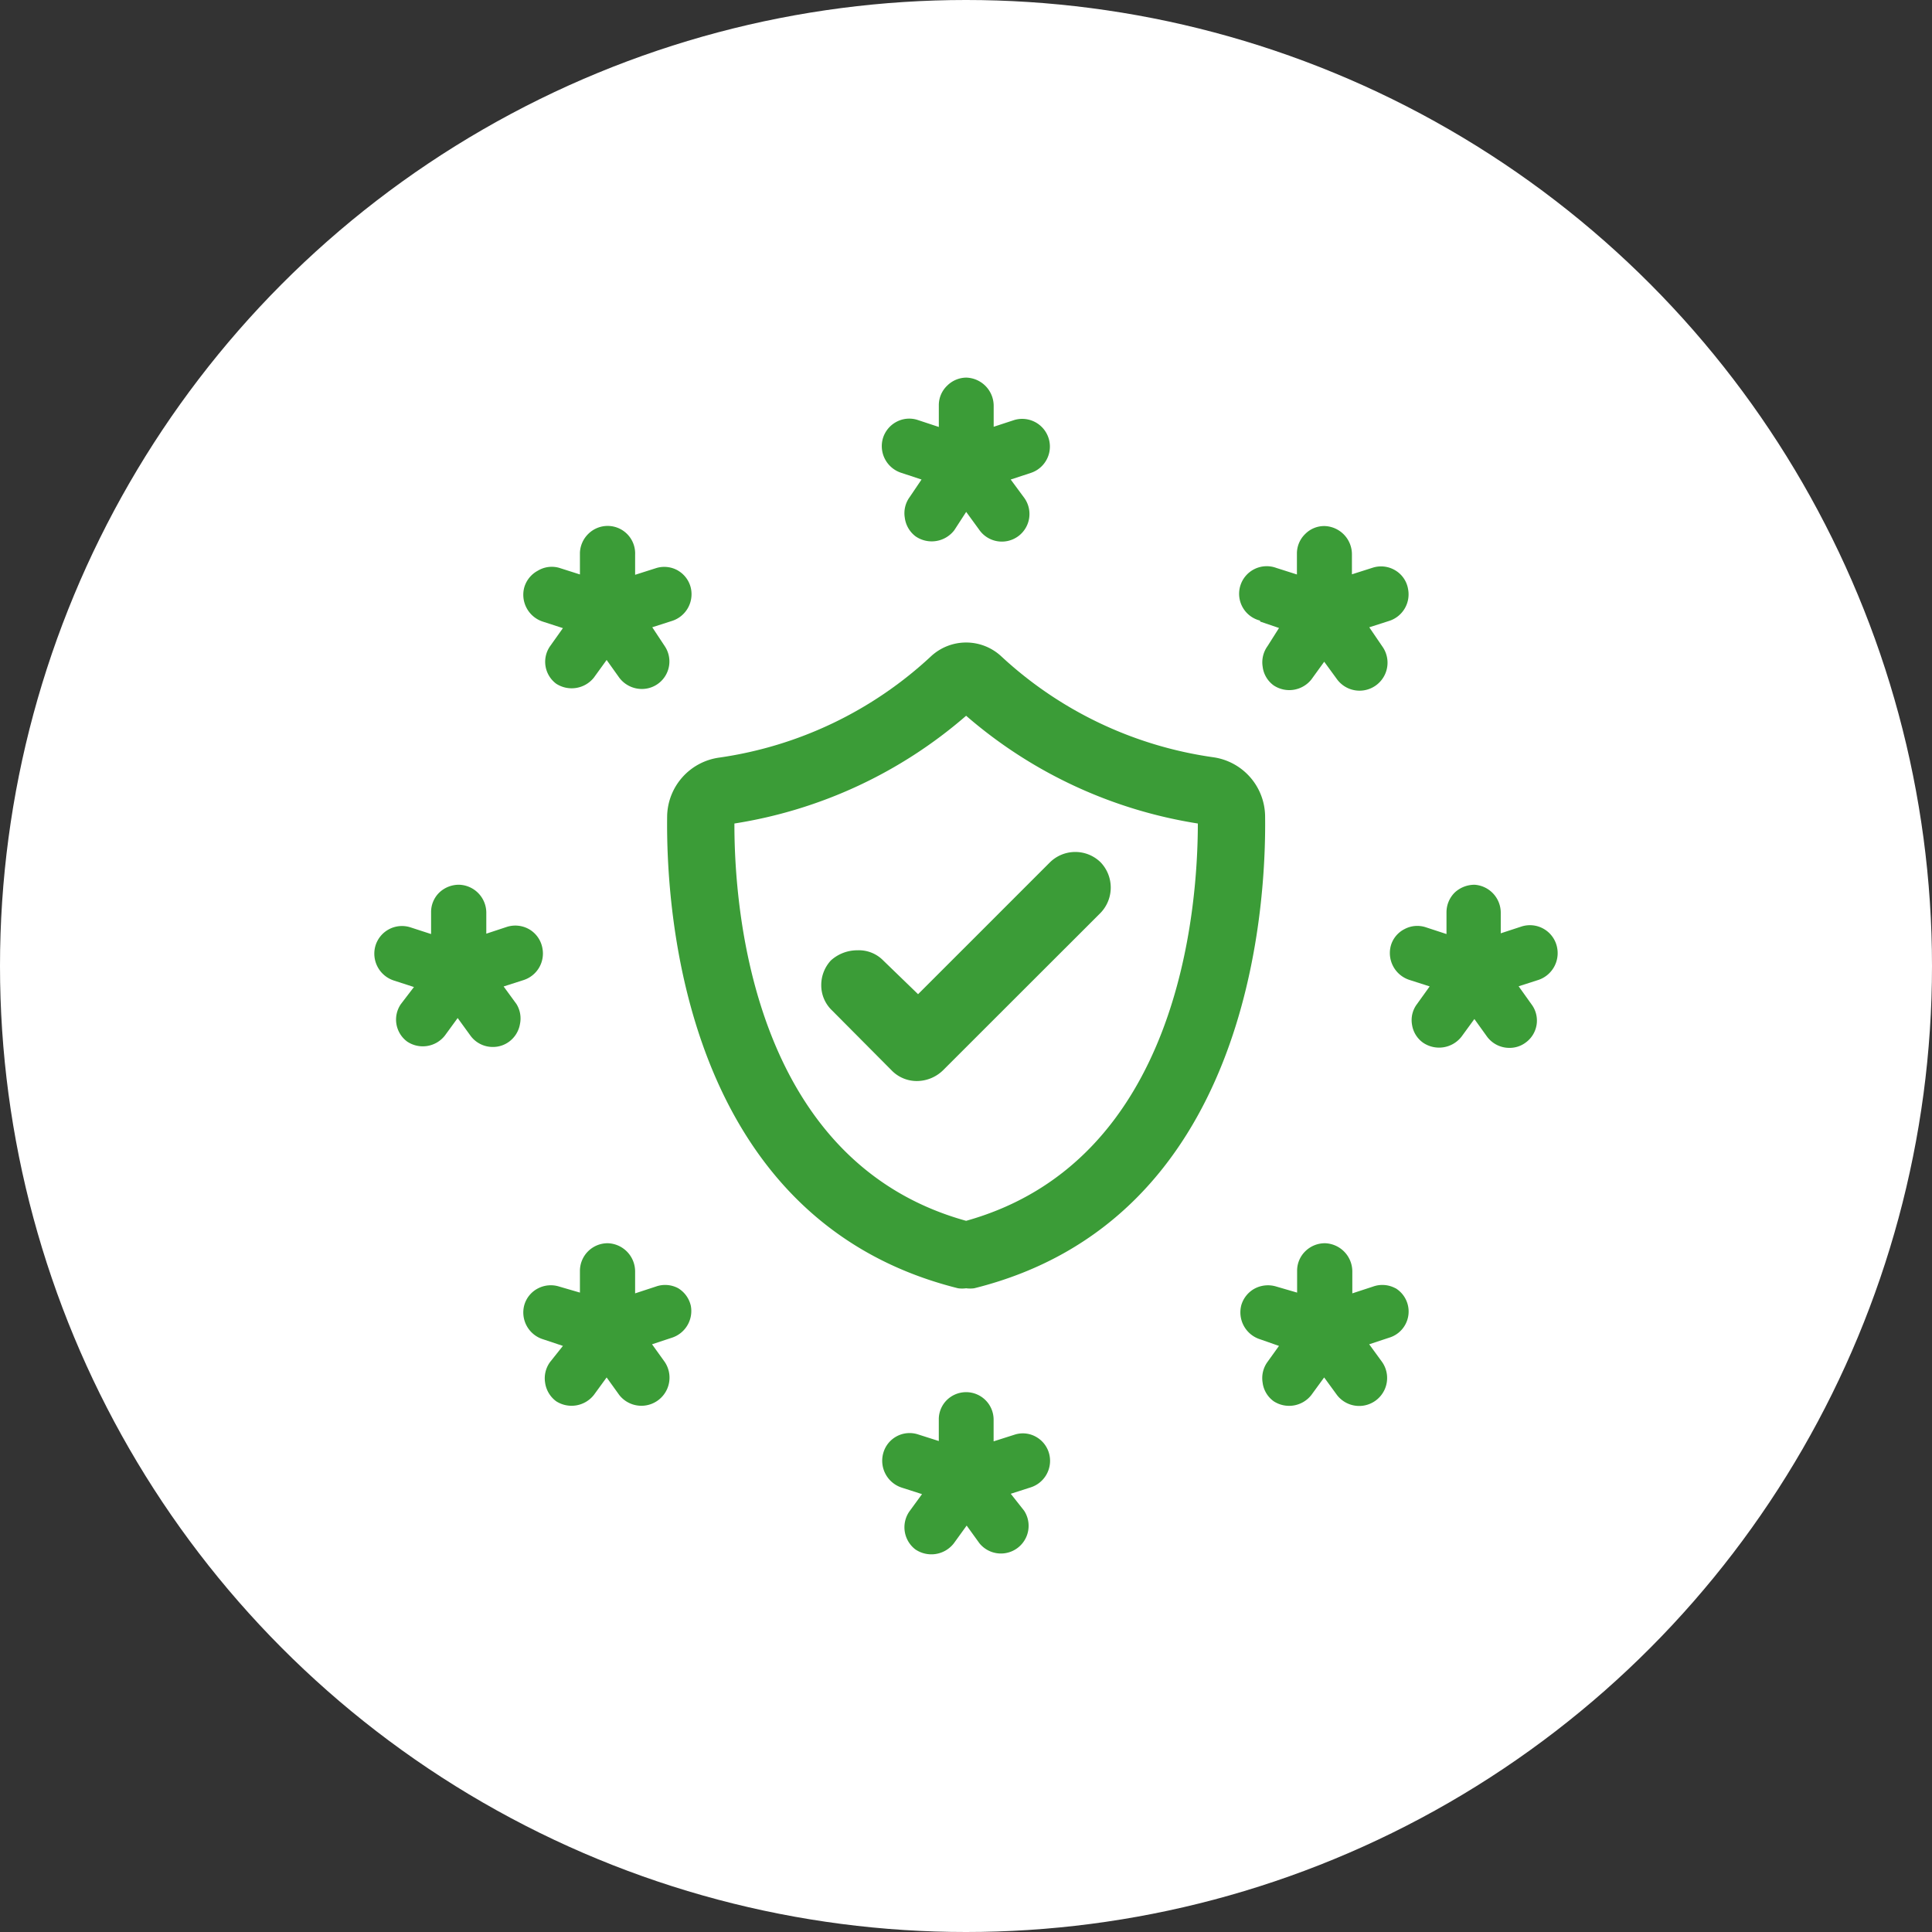
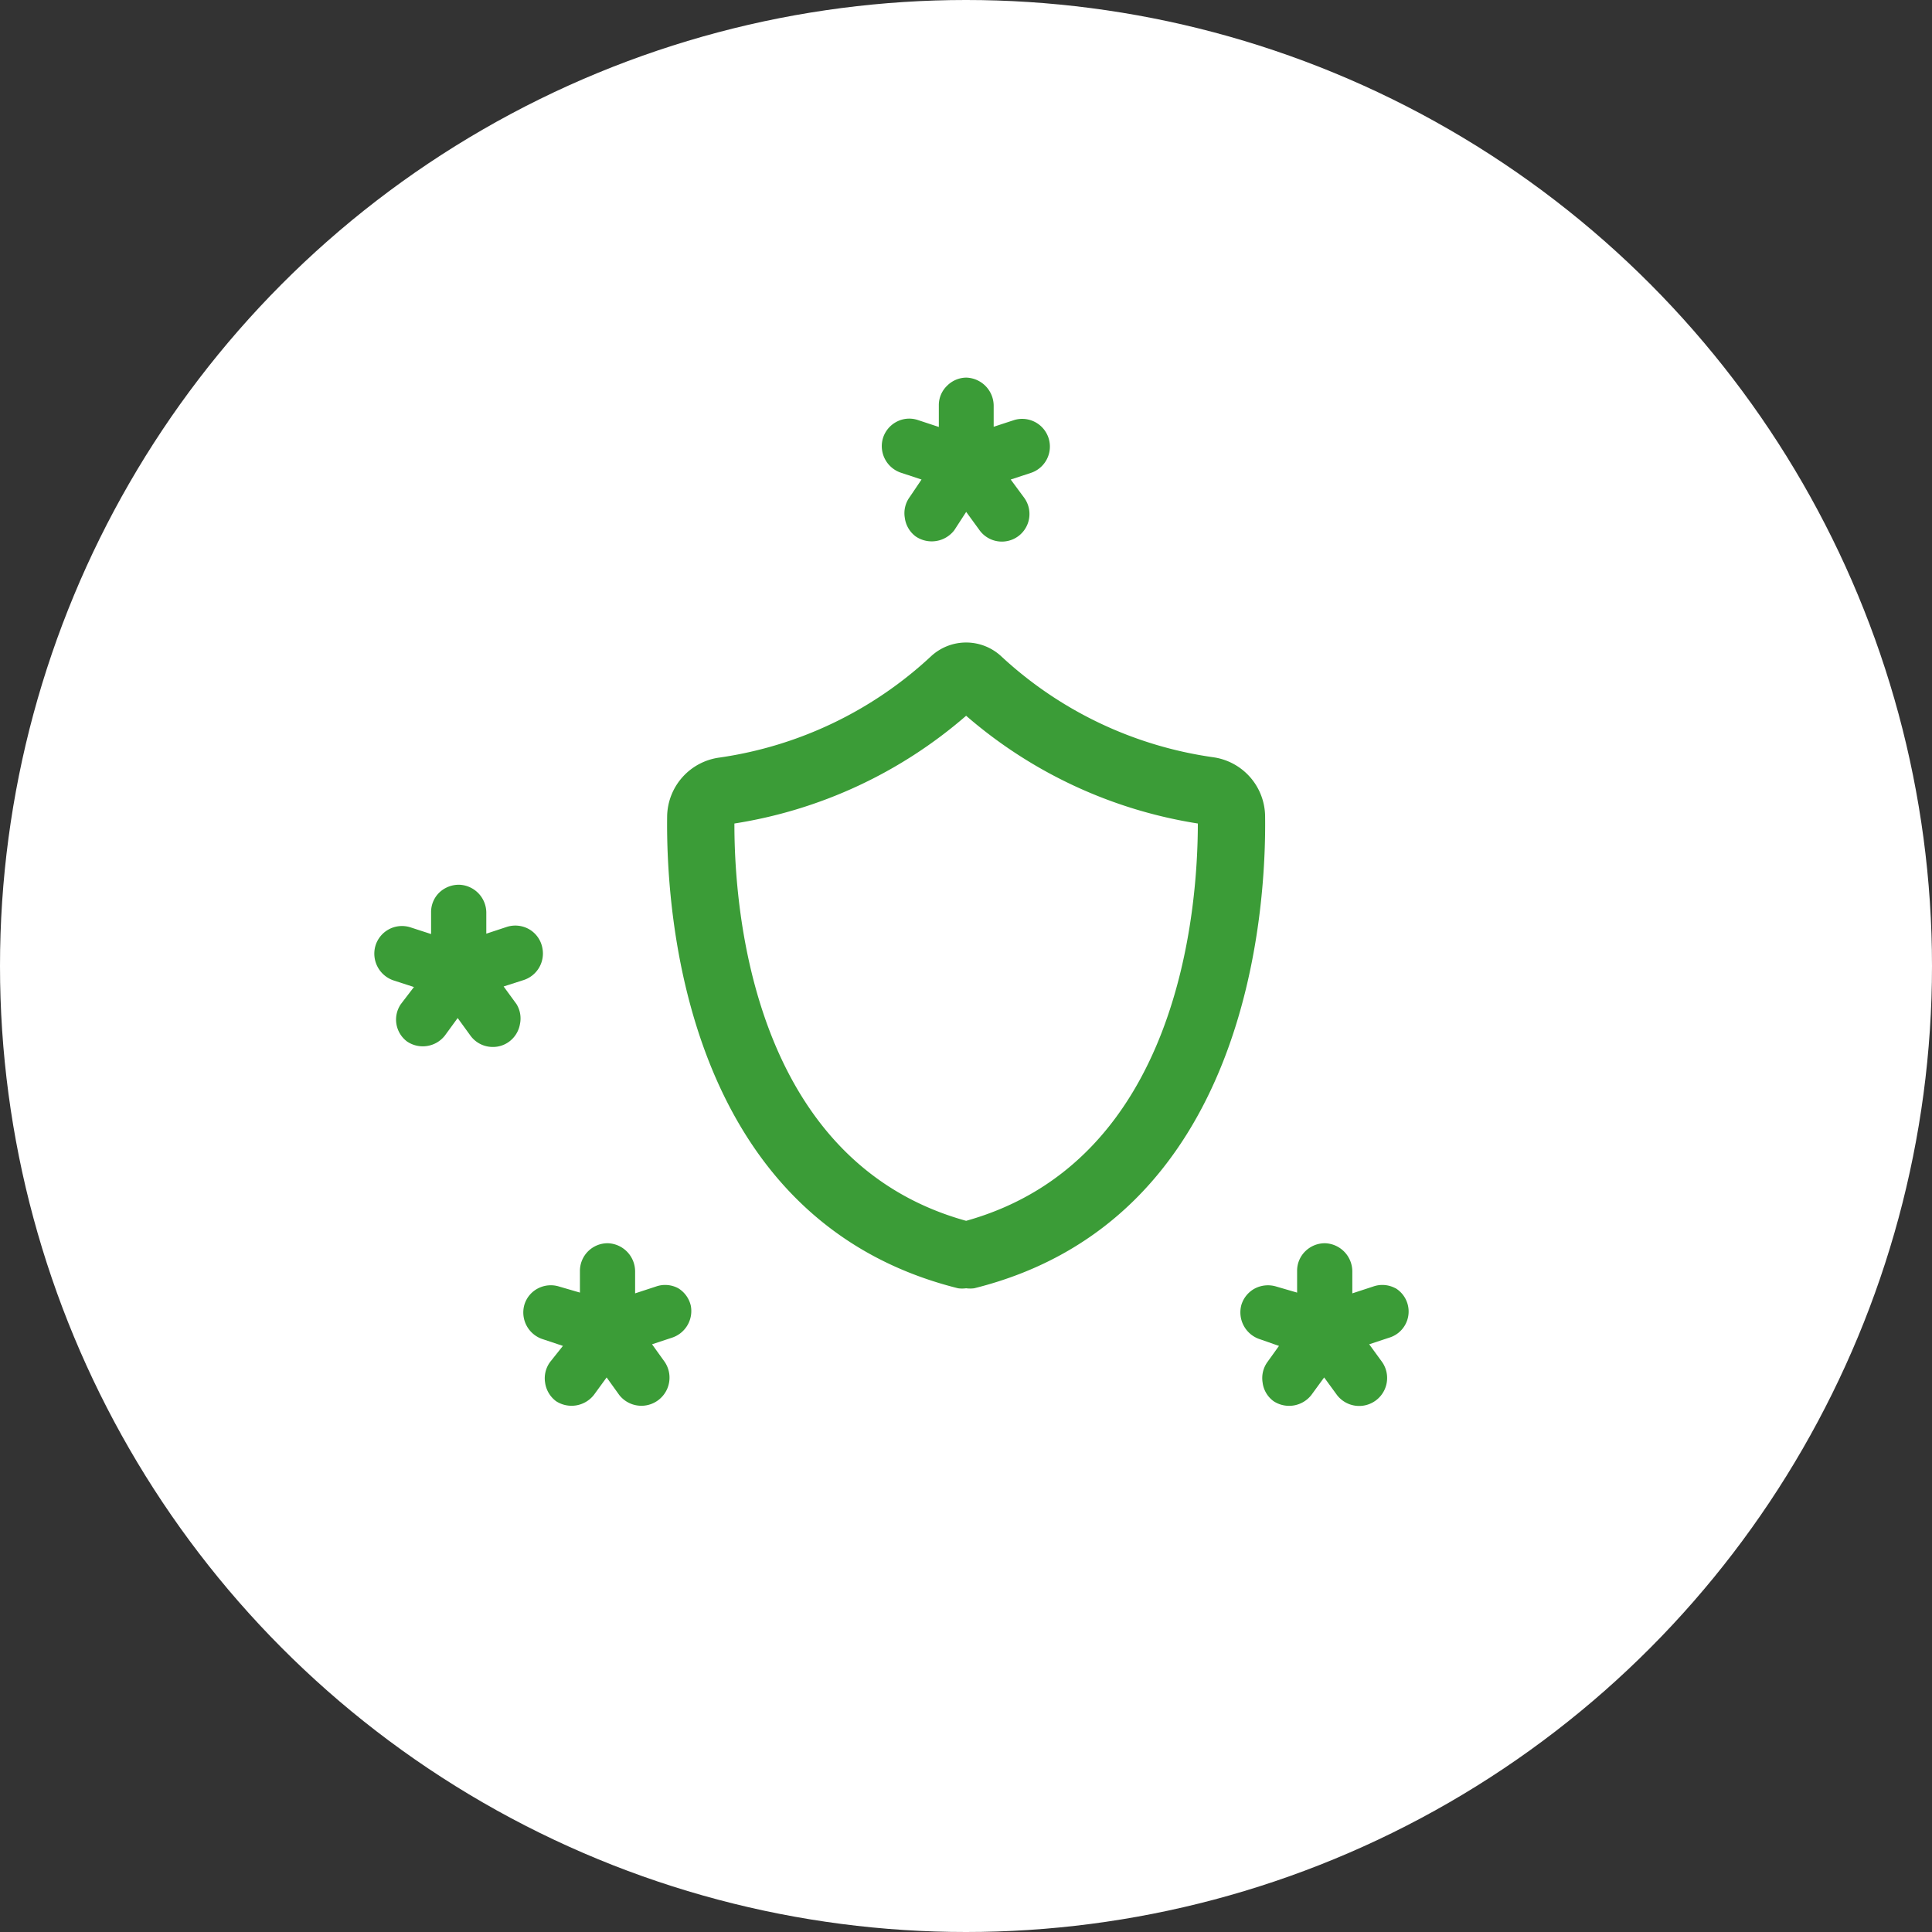
<svg xmlns="http://www.w3.org/2000/svg" width="154" height="154" viewBox="0 0 154 154">
  <rect x="0" y="0" width="154" height="154" fill="#333333" stroke="none" />
  <g id="Group_2605" data-name="Group 2605" transform="translate(-307 -3819.952)">
    <circle id="Ellipse_132" data-name="Ellipse 132" cx="77" cy="77" r="77" transform="translate(307 3819.952)" fill="#fff" />
    <g id="Compliance" transform="translate(336.251 3849.301)">
      <path id="Path_8097" data-name="Path 8097" d="M29.1,8.348l1.592.526-.946,1.4a2.177,2.177,0,0,0-.39,1.637,2.207,2.207,0,0,0,.871,1.5,2.267,2.267,0,0,0,3.078-.5l.946-1.457,1.021,1.4a2.2,2.2,0,1,0,3.559-2.583L37.8,8.874,39.4,8.348a2.209,2.209,0,0,0-1.306-4.22l-1.652.541V3.017A2.252,2.252,0,0,0,34.246.75a2.192,2.192,0,0,0-1.5.631,2.147,2.147,0,0,0-.676,1.577V4.684l-1.682-.556a2.162,2.162,0,0,0-1.7.15A2.207,2.207,0,0,0,27.609,5.6,2.237,2.237,0,0,0,29.1,8.348Z" transform="translate(13.513 0)" fill="#3b9c37" />
-       <path id="Path_8098" data-name="Path 8098" d="M39.865,58.2a2.132,2.132,0,0,0-1.787-.2l-1.652.526v-1.7A2.192,2.192,0,0,0,32.733,55.2a2.162,2.162,0,0,0-.676,1.5v1.8l-1.652-.526a2.177,2.177,0,0,0-2.778,1.5,2.252,2.252,0,0,0,1.5,2.748l1.592.511-1.021,1.4a2.222,2.222,0,0,0,.481,3,2.267,2.267,0,0,0,3.078-.481l1.021-1.412L35.3,66.656a2.207,2.207,0,0,0,3.559-2.6l-1.066-1.351,1.592-.511a2.222,2.222,0,0,0,1.5-2.538A2.177,2.177,0,0,0,39.865,58.2Z" transform="translate(13.524 27.015)" fill="#3b9c37" />
-       <path id="Path_8099" data-name="Path 8099" d="M67.822,32.67A2.207,2.207,0,0,0,64.983,31l-1.652.541V29.938a2.237,2.237,0,0,0-2.072-2.267,2.313,2.313,0,0,0-1.592.616,2.222,2.222,0,0,0-.661,1.577V31.6l-1.652-.541a2.162,2.162,0,0,0-1.7.15,2.132,2.132,0,0,0-1.081,1.306,2.252,2.252,0,0,0,1.5,2.748l1.592.511L56.649,37.19a2.117,2.117,0,0,0-.39,1.637,2.147,2.147,0,0,0,.871,1.427,2.267,2.267,0,0,0,3.078-.481l1.021-1.4,1.006,1.4a2.207,2.207,0,0,0,1.787.9,2.117,2.117,0,0,0,1.291-.42,2.162,2.162,0,0,0,.45-3.078l-1.006-1.412,1.592-.511a2.252,2.252,0,0,0,1.472-2.583Z" transform="translate(27.043 13.504)" fill="#3b9c37" />
      <path id="Path_8100" data-name="Path 8100" d="M10.893,35.779l1.592-.511a2.222,2.222,0,0,0,1.5-2.538,2.192,2.192,0,0,0-1.036-1.5,2.222,2.222,0,0,0-1.8-.2l-1.637.541V29.938A2.237,2.237,0,0,0,7.364,27.67a2.267,2.267,0,0,0-1.592.616,2.162,2.162,0,0,0-.661,1.577V31.6L3.46,31.064a2.207,2.207,0,0,0-2.793,1.5,2.252,2.252,0,0,0,1.5,2.748l1.577.511L2.709,37.175a2.177,2.177,0,0,0,.5,3,2.237,2.237,0,0,0,3-.481l1.021-1.4L8.25,39.7a2.192,2.192,0,0,0,1.787.9,2.147,2.147,0,0,0,1.291-.42,2.207,2.207,0,0,0,.871-1.427,2.177,2.177,0,0,0-.285-1.577Z" transform="translate(0 13.504)" fill="#3b9c37" />
      <path id="Path_8101" data-name="Path 8101" d="M58.919,50.289a2.192,2.192,0,0,0-1.787-.135l-1.652.541V48.968A2.252,2.252,0,0,0,53.333,46.7a2.222,2.222,0,0,0-1.592.631,2.162,2.162,0,0,0-.661,1.577v1.727l-1.652-.481a2.268,2.268,0,0,0-1.712.15,2.207,2.207,0,0,0-1.081,1.321,2.252,2.252,0,0,0,1.5,2.733l1.5.526-.916,1.276a2.192,2.192,0,0,0-.39,1.637,2.162,2.162,0,0,0,.886,1.5,2.252,2.252,0,0,0,3-.5l1.021-1.4,1.021,1.4a2.229,2.229,0,0,0,3.589-2.643l-1.021-1.4,1.592-.526a2.177,2.177,0,0,0,.5-3.949Z" transform="translate(23.062 23.05)" fill="#3b9c37" />
-       <path id="Path_8102" data-name="Path 8102" d="M20.846,12.192a2.192,2.192,0,0,0-1.787-.2l-1.652.526V10.9a2.192,2.192,0,0,0-3.739-1.637,2.222,2.222,0,0,0-.661,1.5v1.727l-1.652-.526a2.147,2.147,0,0,0-1.7.225,2.207,2.207,0,0,0-1.081,1.321,2.252,2.252,0,0,0,1.5,2.748l1.577.511L10.634,18.2a2.177,2.177,0,0,0,.481,3,2.267,2.267,0,0,0,3-.481l1.021-1.412,1.006,1.412a2.252,2.252,0,0,0,1.787.9A2.192,2.192,0,0,0,19.764,18.2l-.991-1.5,1.592-.511a2.237,2.237,0,0,0,1.5-2.538,2.177,2.177,0,0,0-1.021-1.457Z" transform="translate(3.968 3.95)" fill="#3b9c37" />
      <path id="Path_8103" data-name="Path 8103" d="M20.845,50.289a2.192,2.192,0,0,0-1.787-.135l-1.652.541V48.968A2.252,2.252,0,0,0,15.259,46.7a2.207,2.207,0,0,0-2.252,2.207v1.727l-1.652-.481a2.222,2.222,0,0,0-1.7.15,2.162,2.162,0,0,0-1.081,1.321,2.237,2.237,0,0,0,1.5,2.733l1.577.526L10.634,56.16a2.192,2.192,0,0,0-.405,1.637,2.222,2.222,0,0,0,.886,1.5,2.267,2.267,0,0,0,3-.5l1.021-1.4,1.006,1.4a2.242,2.242,0,0,0,3.619-2.643l-1.006-1.4,1.592-.526a2.237,2.237,0,0,0,1.5-2.538A2.207,2.207,0,0,0,20.845,50.289Z" transform="translate(3.968 23.05)" fill="#3b9c37" />
-       <path id="Path_8104" data-name="Path 8104" d="M48.147,16.244l1.5.511L48.733,18.2a2.207,2.207,0,0,0-.39,1.637,2.162,2.162,0,0,0,.886,1.5,2.252,2.252,0,0,0,3-.481l1.021-1.412,1.021,1.4A2.229,2.229,0,0,0,57.863,18.2l-1.021-1.5,1.592-.511a2.222,2.222,0,0,0,1.5-2.538,2.147,2.147,0,0,0-1.036-1.5,2.192,2.192,0,0,0-1.787-.2l-1.652.526V10.9A2.252,2.252,0,0,0,53.313,8.63a2.132,2.132,0,0,0-1.577.631,2.162,2.162,0,0,0-.661,1.5V12.49l-1.652-.526a2.2,2.2,0,1,0-1.291,4.2Z" transform="translate(23.052 3.953)" fill="#3b9c37" />
      <path id="Path_8105" data-name="Path 8105" d="M63.794,28.609a4.805,4.805,0,0,0-4.16-4.655,31.249,31.249,0,0,1-16.878-8.049,4.114,4.114,0,0,0-5.586,0,31.249,31.249,0,0,1-16.878,8.079,4.805,4.805,0,0,0-4.16,4.625c-.105,7.508,1.261,32.2,23.185,37.676a2.312,2.312,0,0,0,.646,0,2.372,2.372,0,0,0,.646,0C62.487,60.834,63.9,36.117,63.794,28.609Zm-5.361.6c0,6.923-1.5,26.954-18.47,31.7-17.014-4.715-18.485-24.792-18.47-31.67a36.88,36.88,0,0,0,18.47-8.589,36.955,36.955,0,0,0,18.47,8.589Z" transform="translate(7.796 7.054)" fill="#3b9c37" />
-       <path id="Path_8106" data-name="Path 8106" d="M29.25,34.579a2.718,2.718,0,0,0-2.057-.811,3.123,3.123,0,0,0-2.117.811,2.883,2.883,0,0,0-.766,1.952,2.763,2.763,0,0,0,.856,2.027l4.76,4.79a2.793,2.793,0,0,0,2.012.841A3,3,0,0,0,34,43.349L46.579,30.78a2.913,2.913,0,0,0,0-4.024h0a2.883,2.883,0,0,0-4.039,0L32.028,37.267Z" transform="translate(11.901 12.631)" fill="#3b9c37" />
    </g>
  </g>
</svg>